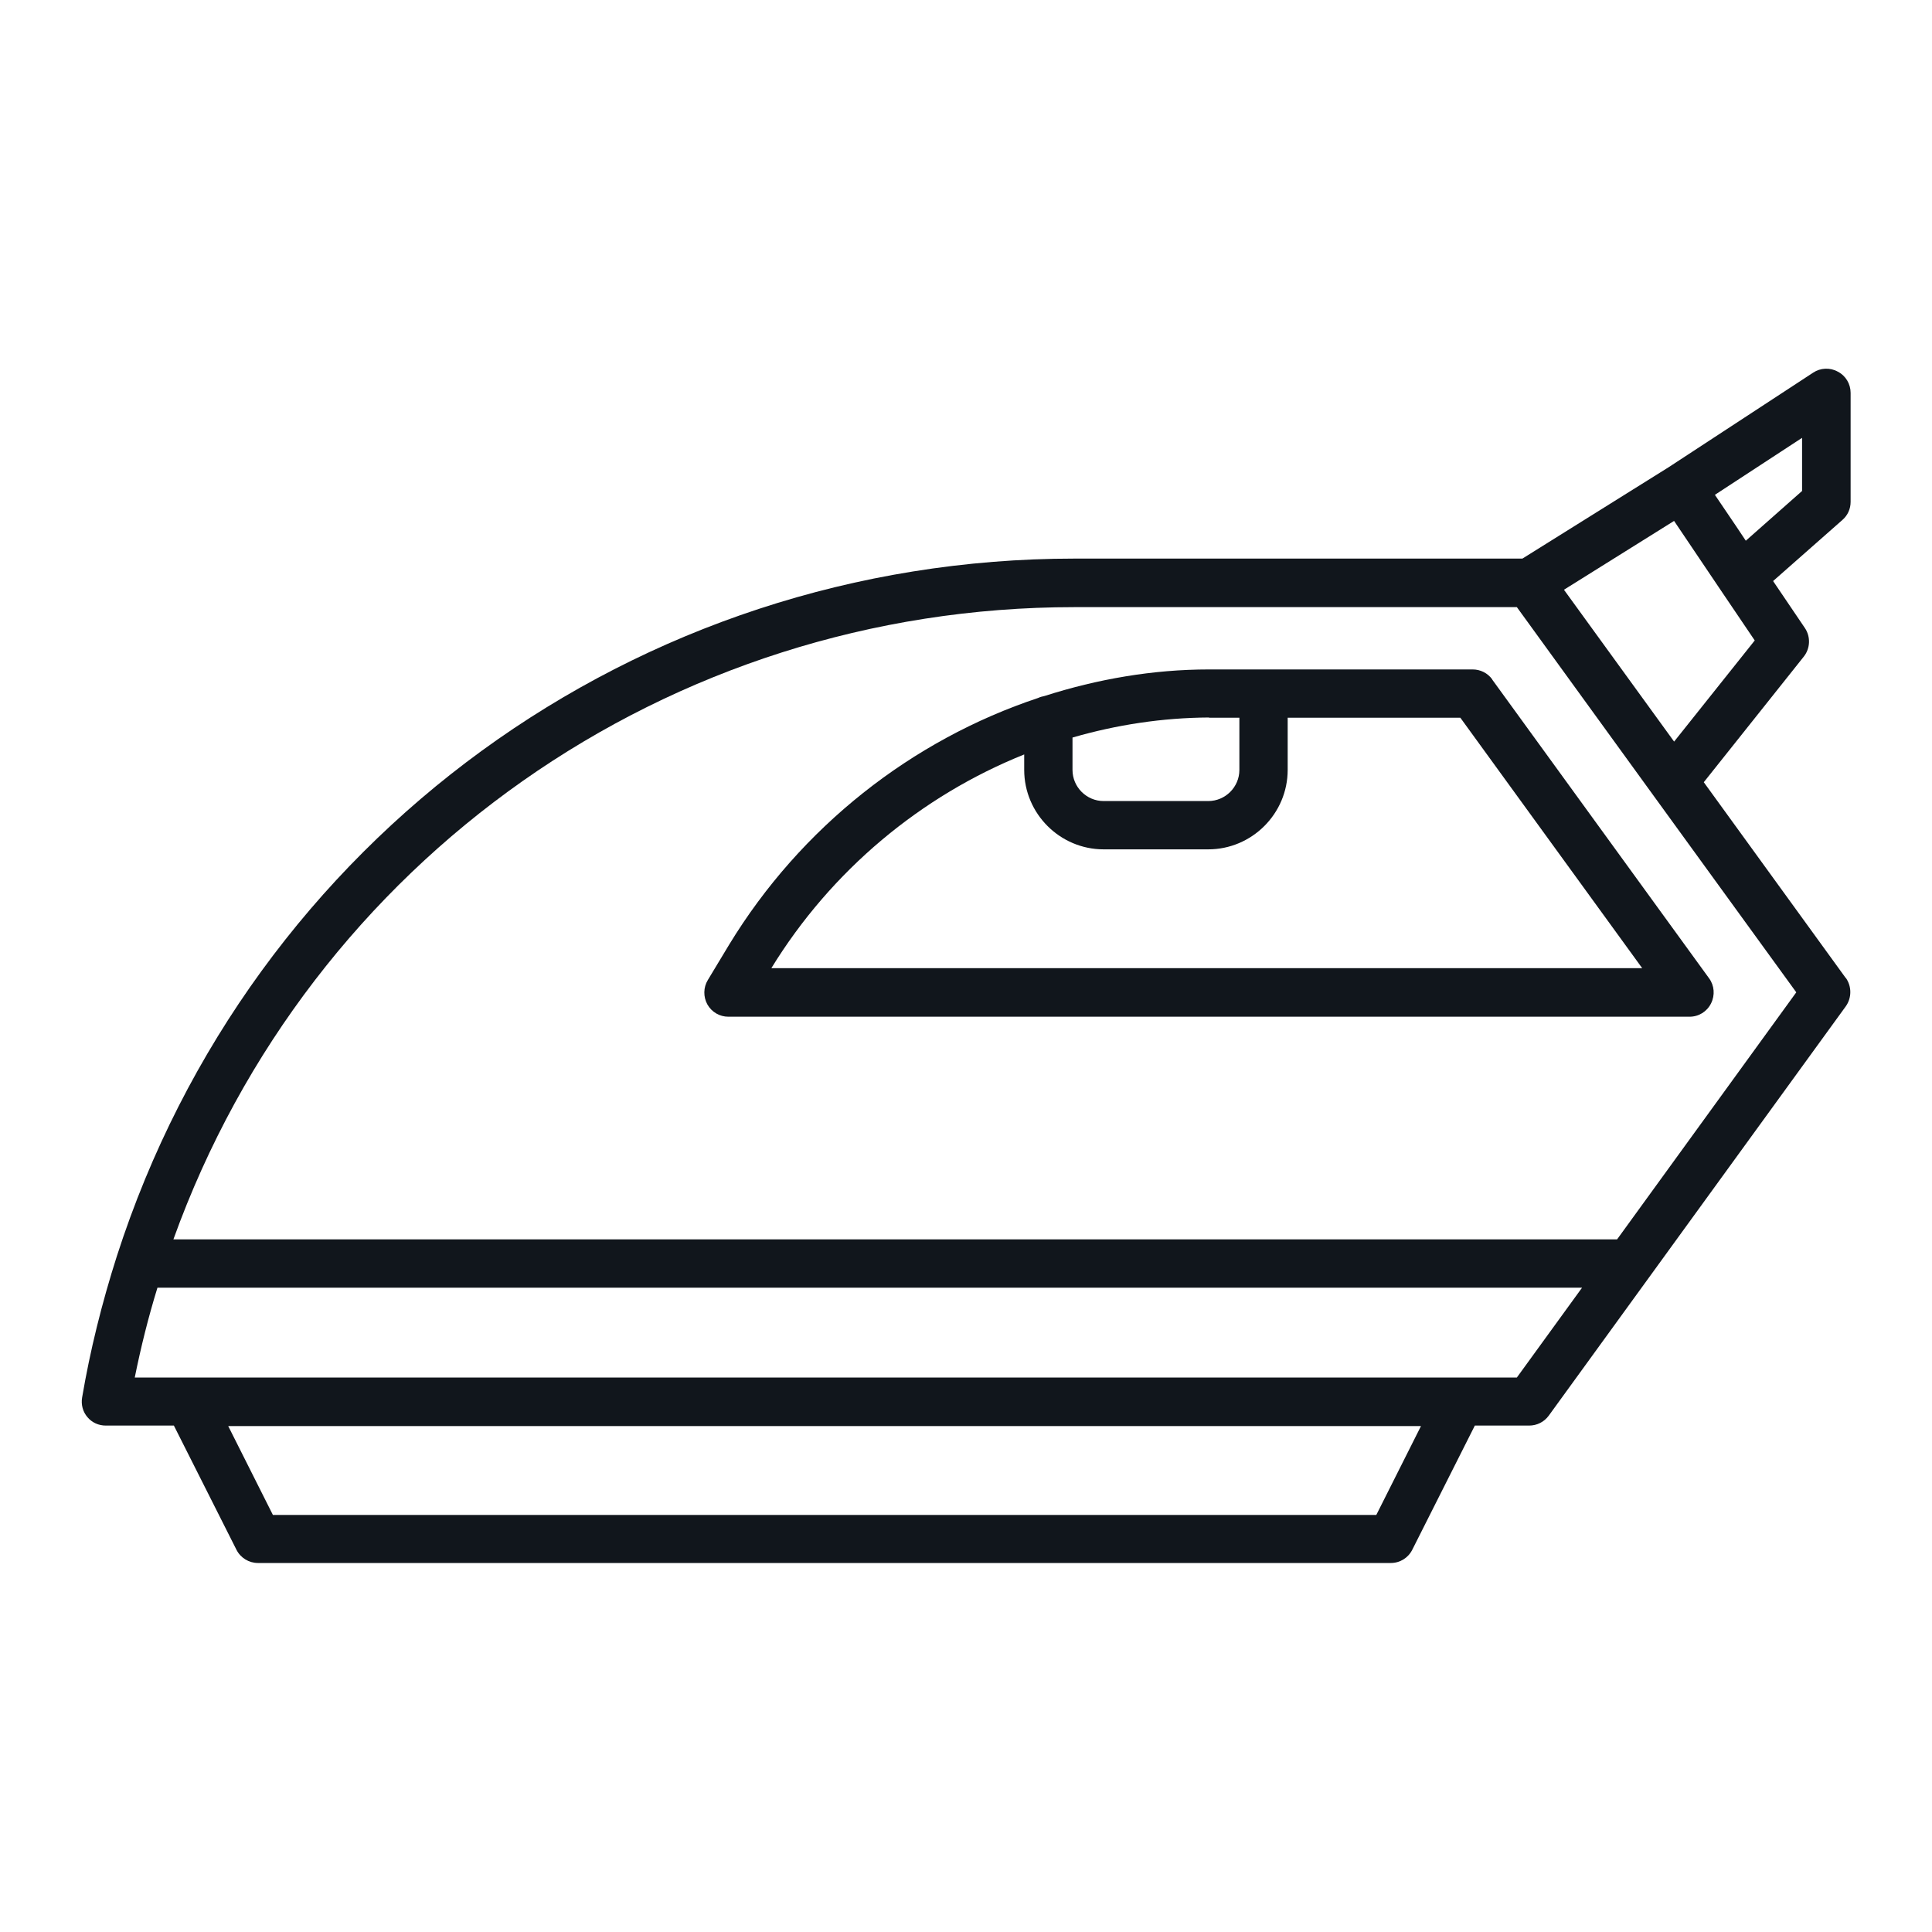
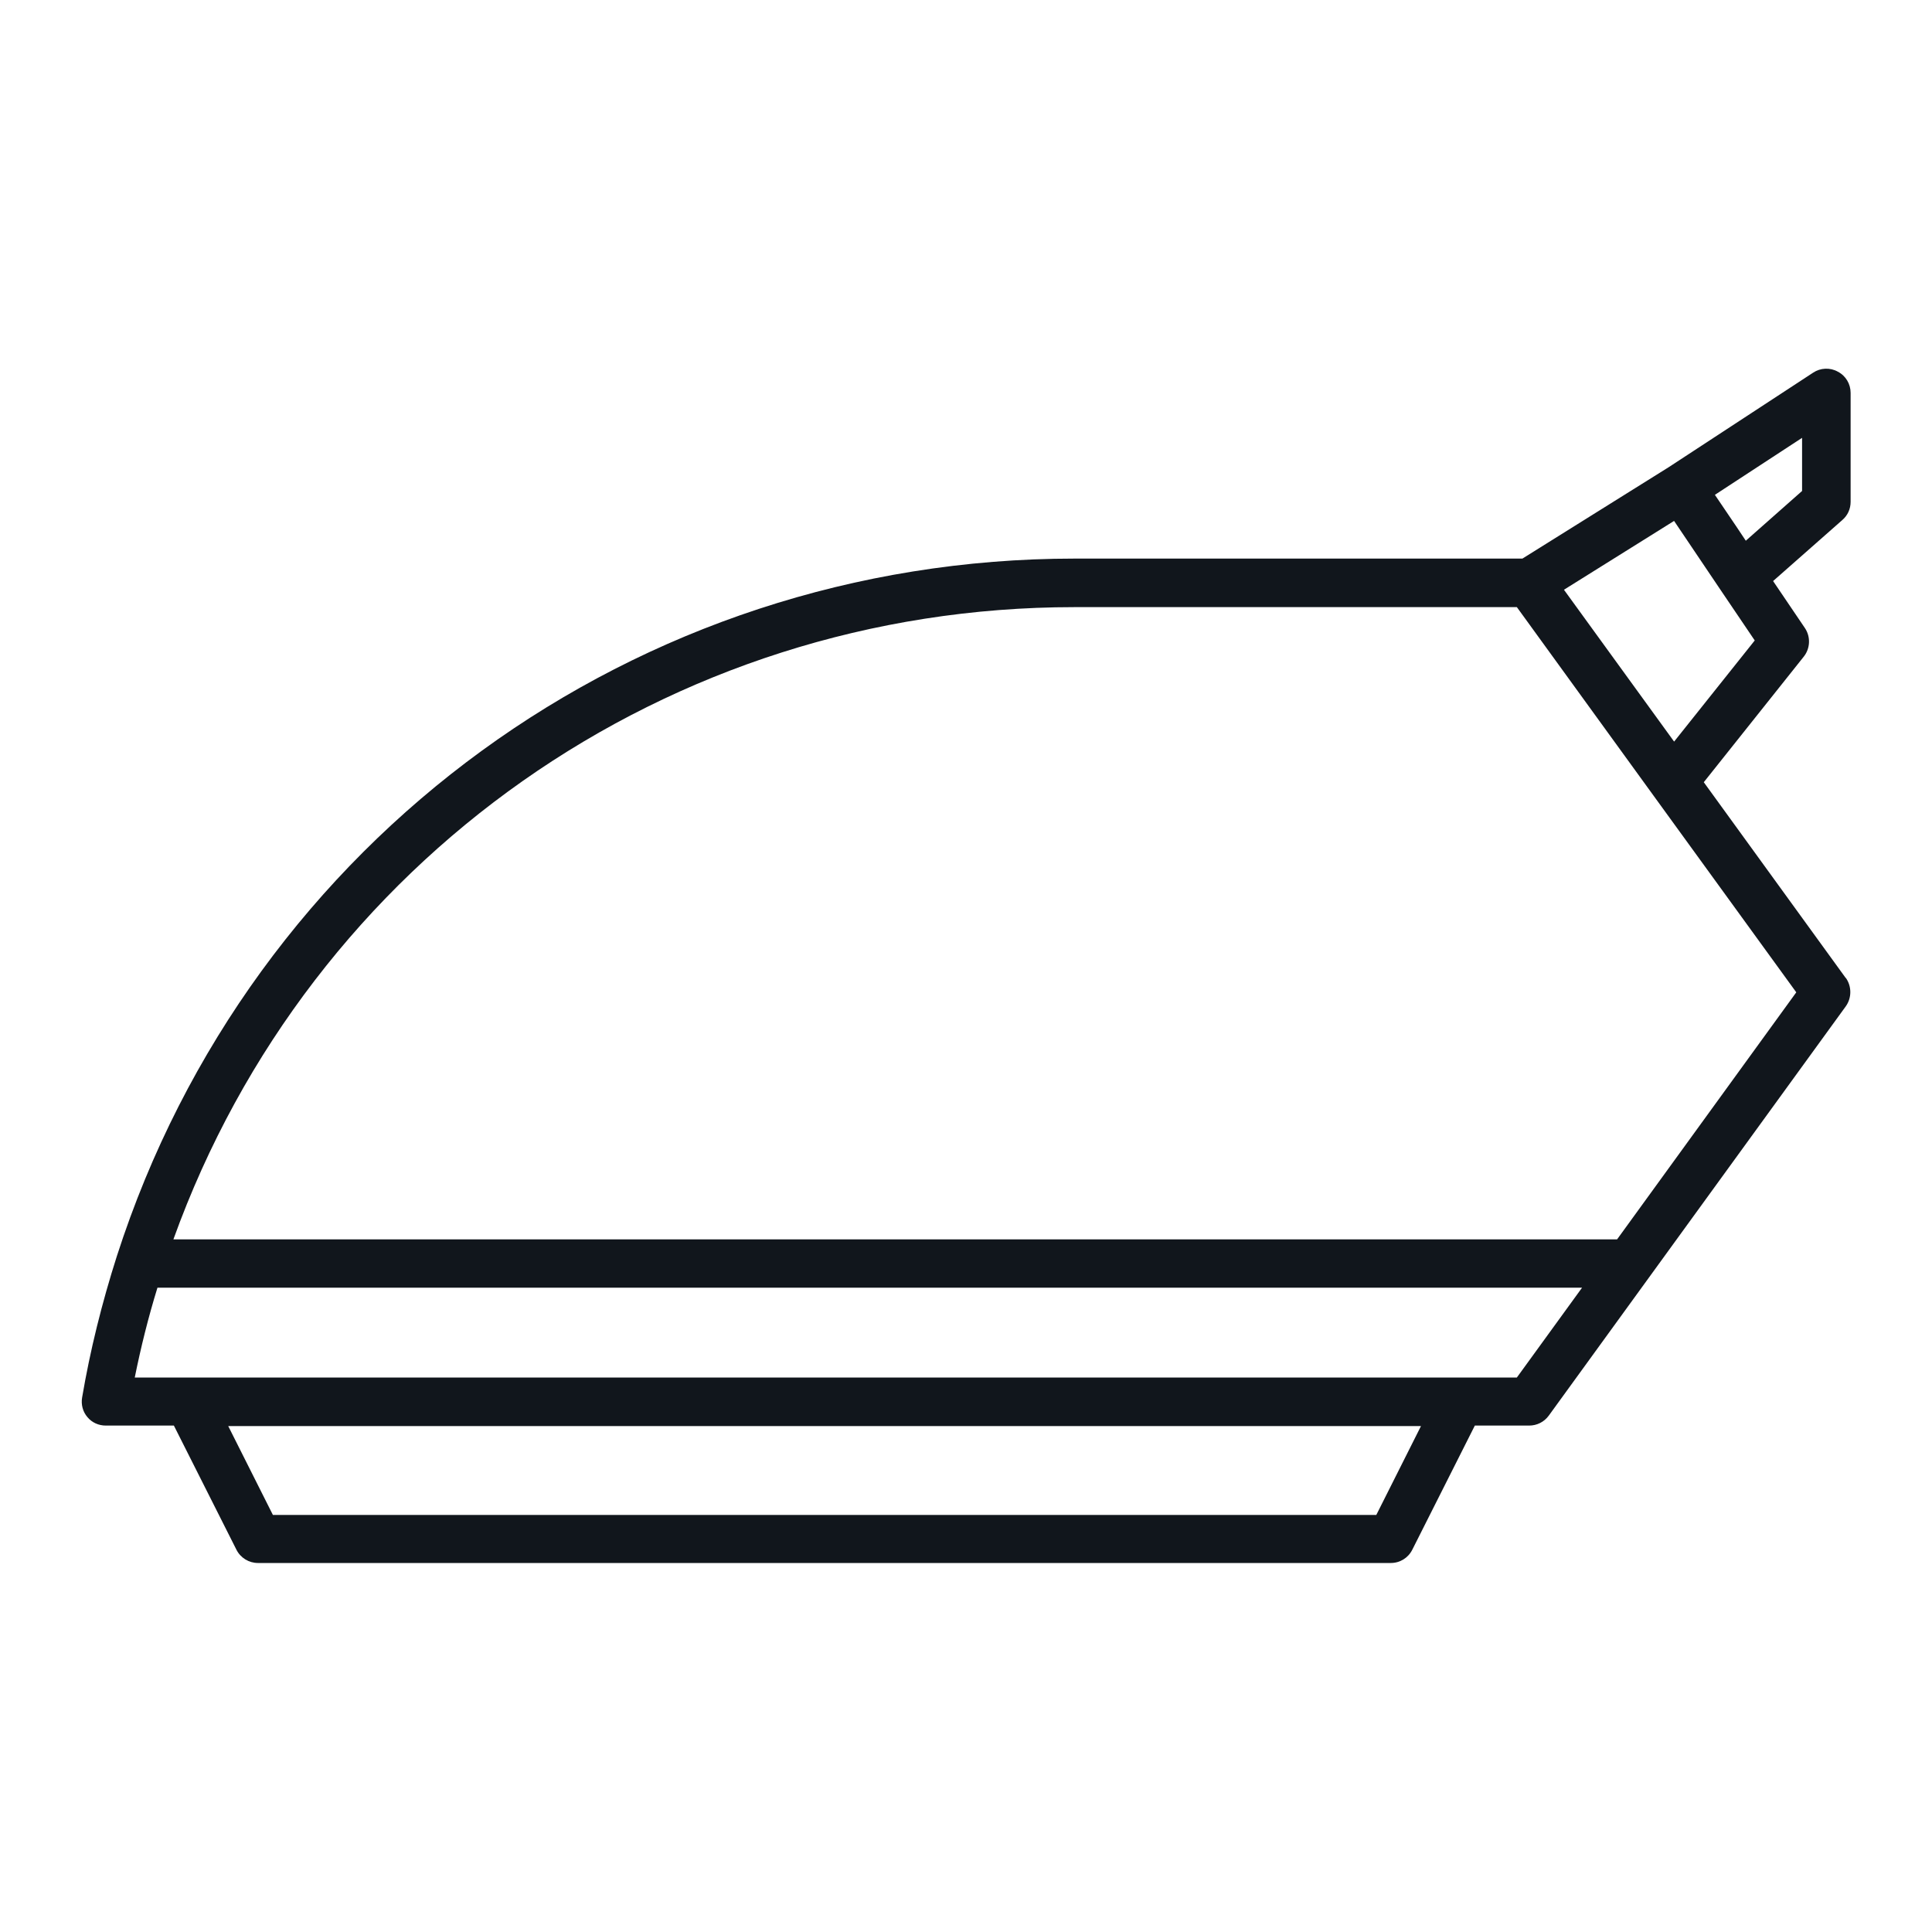
<svg xmlns="http://www.w3.org/2000/svg" id="Layer_1" data-name="Layer 1" viewBox="0 0 80 80">
  <defs>
    <style>
      .cls-1 {
        fill: #11161c;
      }
    </style>
  </defs>
-   <path class="cls-1" d="M61.79,28.13c-.19-.26-.49-.41-.81-.41-2.14,0-6.14,0-8.66,0,0,0,0,0,0,0,0,0,0,0,0,0-1.27,0-2.17,0-2.26,0-2.33,0-4.62.4-6.81,1.1-.09.02-.18.04-.26.08-5.23,1.74-9.83,5.34-12.8,10.22l-.88,1.46c-.19.31-.19.7-.02,1.01.18.32.51.51.87.51h39.8c.38,0,.72-.21.89-.55.17-.34.14-.74-.08-1.04l-8.98-12.37ZM50.07,29.72s.51,0,1.25,0v2.16c0,.71-.58,1.29-1.29,1.29h-4.33c-.71,0-1.29-.58-1.29-1.29v-1.34c1.83-.53,3.73-.82,5.65-.83h0ZM31.94,40.09c2.49-4.06,6.21-7.14,10.47-8.85v.64c0,1.81,1.48,3.29,3.29,3.29h4.33c1.81,0,3.29-1.48,3.29-3.29v-2.16c2.56,0,5.89,0,7.15,0l7.53,10.37H31.94Z" />
  <path class="cls-1" d="M76.43,40.5l-5.88-8.11,4.14-5.2c.27-.34.29-.82.05-1.18l-1.32-1.95,2.87-2.53c.22-.19.34-.46.34-.75v-4.51c0-.37-.2-.71-.53-.88-.32-.18-.72-.16-1.02.04l-5.99,3.92s0,0,0,0l-6.05,3.78h-18.54c-18.16,0-34.1,11.6-39.66,28.88-.62,1.94-1.11,3.91-1.44,5.86-.05.29.03.59.22.81.19.23.47.35.76.35h2.82l2.59,5.14c.17.34.52.55.89.55h46.91c.38,0,.72-.21.89-.55l2.59-5.14h2.25c.32,0,.62-.15.81-.41l4.15-5.72,8.15-11.23c.25-.35.25-.83,0-1.18ZM69.33,30.72l-4.57-6.3,4.56-2.85,1.94,2.88s0,0,0,0l1.4,2.07-3.34,4.19ZM74.62,20.33l-2.33,2.06-.4-.6-.88-1.3,3.61-2.36v2.2ZM56.97,62.73H11.3l-1.85-3.68h49.39l-1.85,3.68ZM62.81,57.04H5.58c.25-1.24.56-2.49.94-3.72h58.99l-2.7,3.72ZM66.96,51.32H7.18c5.66-15.72,20.49-26.18,37.31-26.18h18.32l5.67,7.82s0,0,0,0l5.9,8.13-7.42,10.23Z" />
</svg>